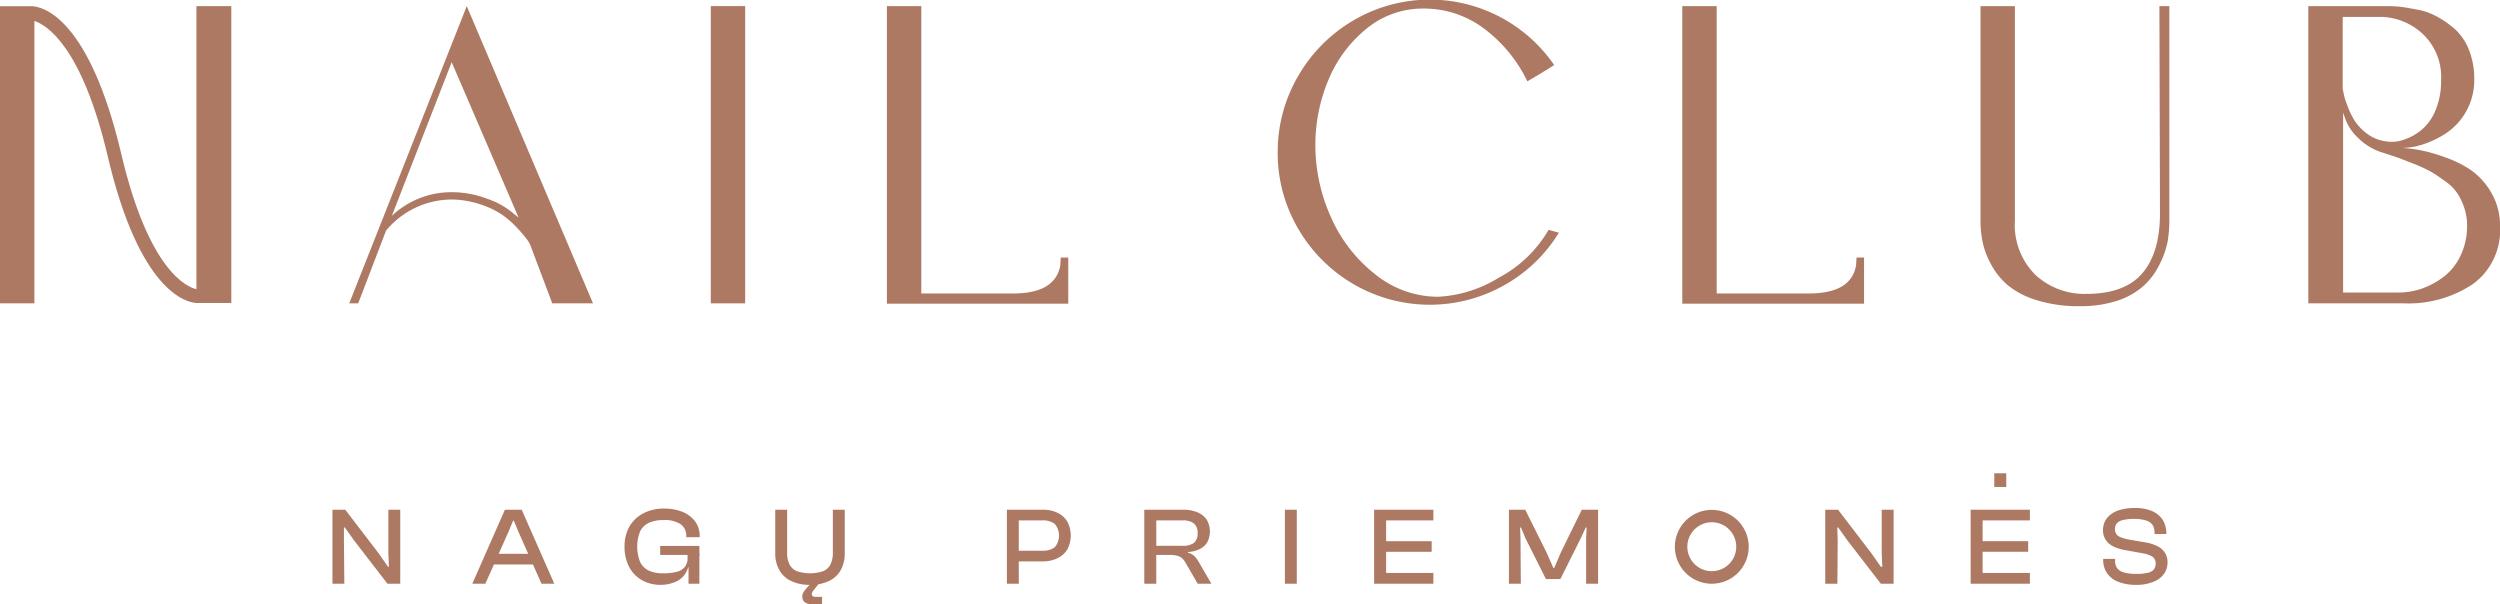
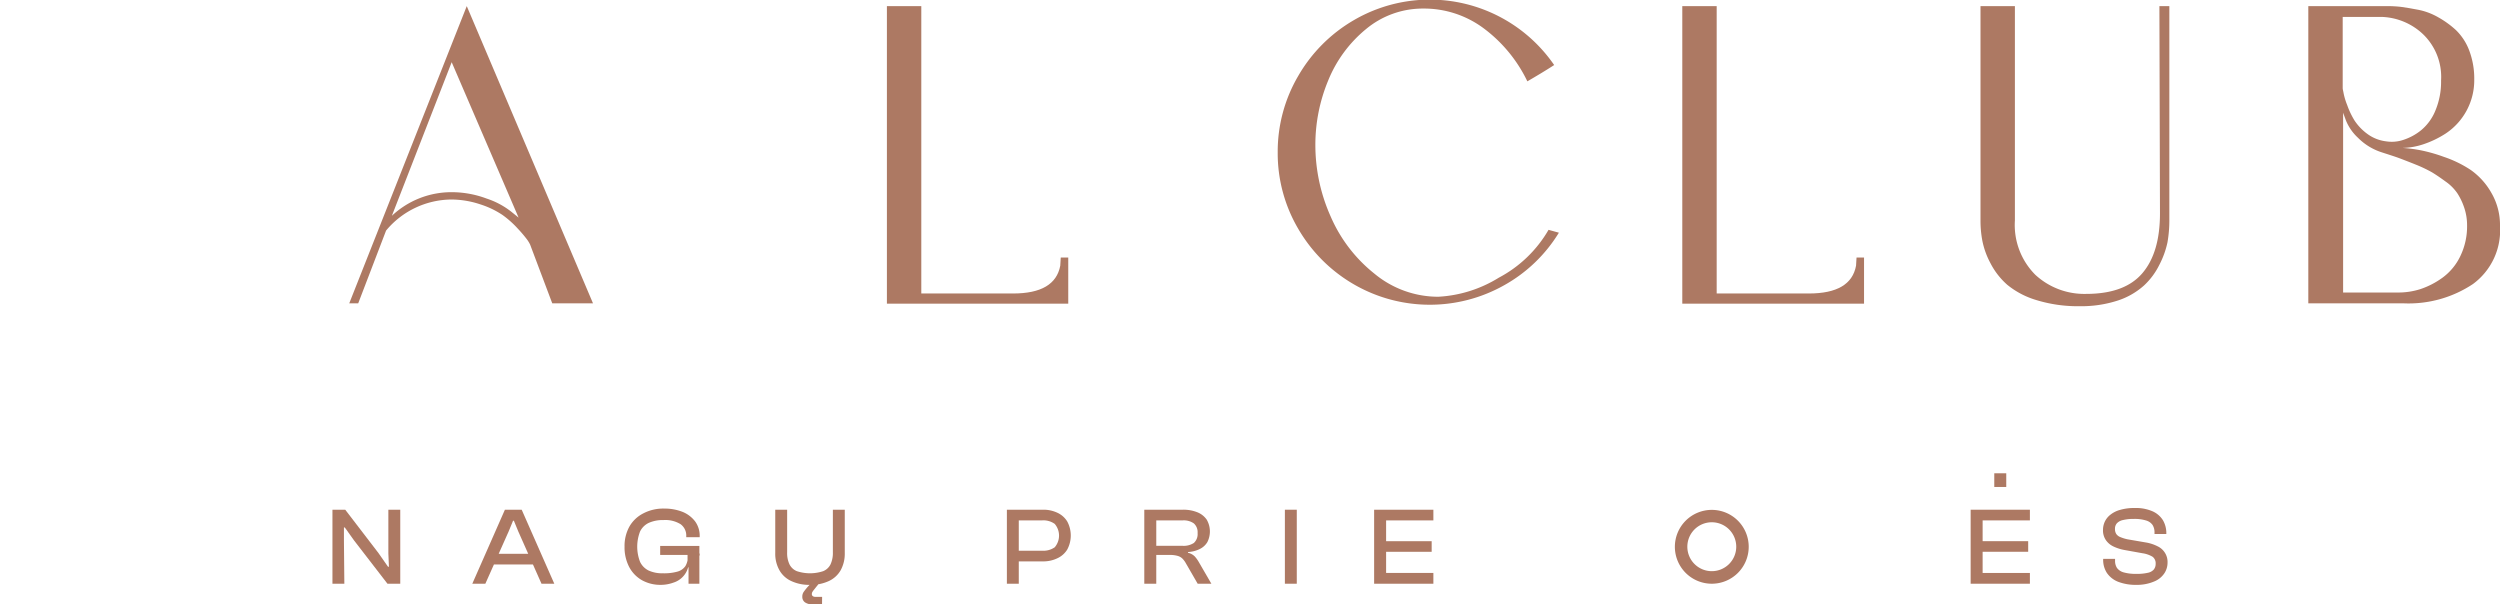
<svg xmlns="http://www.w3.org/2000/svg" id="ac27d082-6c0c-4c88-9ff5-bbd78546bc4d" data-name="Layer 1" viewBox="0 0 306.74 74.15">
  <defs>
    <style>      .fede6471-54d9-4008-8e9f-2909e96e414c {        fill: #ad7963;      }    </style>
  </defs>
  <g>
    <g>
      <g>
        <path class="fede6471-54d9-4008-8e9f-2909e96e414c" d="M59.32,1.27,74.81,37.74h-5l-2.72-7.22a4.3,4.3,0,0,0-.37-.61,16,16,0,0,0-1.13-1.33,11.9,11.9,0,0,0-1.88-1.68A10.71,10.71,0,0,0,61,25.6,11.33,11.33,0,0,0,57.42,25a10.52,10.52,0,0,0-8,3.81L46,37.74h-1.1ZM57.42,24.1a12.24,12.24,0,0,1,4.33.78,9.88,9.88,0,0,1,3,1.59l.93.75L57.47,8.15,50.13,27A10.65,10.65,0,0,1,57.42,24.1Z" transform="translate(-2.05 -0.52)" />
-         <path class="fede6471-54d9-4008-8e9f-2909e96e414c" d="M93.48,37.74H89.26V1.27h4.22Z" transform="translate(-2.05 -0.52)" />
        <path class="fede6471-54d9-4008-8e9f-2909e96e414c" d="M115.09,36.53h11.27q5.14,0,5.78-3.41l.06-1h.92v5.66H110.87V1.27h4.22Z" transform="translate(-2.05 -0.52)" />
        <path class="fede6471-54d9-4008-8e9f-2909e96e414c" d="M192.05,28.72l1.27.35a18.32,18.32,0,0,1-6.7,6.44,18.6,18.6,0,0,1-18.47-.11,18.74,18.74,0,0,1-6.82-6.82,18.29,18.29,0,0,1-2.51-9.36,18.35,18.35,0,0,1,2.51-9.37A18.71,18.71,0,0,1,168.15,3,18.51,18.51,0,0,1,192.74,8.5c-1,.65-2.1,1.31-3.29,2A17.62,17.62,0,0,0,184.1,4a12.26,12.26,0,0,0-7.42-2.43,10.89,10.89,0,0,0-7.05,2.54A15.85,15.85,0,0,0,165,10.43a20.56,20.56,0,0,0-1.56,7.89,21.46,21.46,0,0,0,1.85,8.7,18.18,18.18,0,0,0,5.4,7.08,12.27,12.27,0,0,0,7.83,2.83,15.69,15.69,0,0,0,7.43-2.34A15.32,15.32,0,0,0,192.05,28.72Z" transform="translate(-2.05 -0.52)" />
        <path class="fede6471-54d9-4008-8e9f-2909e96e414c" d="M212.68,36.53H224q5.15,0,5.78-3.41l.06-1h.92v5.66H208.46V1.27h4.22Z" transform="translate(-2.05 -0.52)" />
        <path class="fede6471-54d9-4008-8e9f-2909e96e414c" d="M268.22,1.27v26.3a15.83,15.83,0,0,1-.23,2.69A10.85,10.85,0,0,1,267,33a8.7,8.7,0,0,1-1.88,2.54A9,9,0,0,1,262,37.36a14.4,14.4,0,0,1-4.77.73,17.3,17.3,0,0,1-5.32-.75,10.23,10.23,0,0,1-3.58-1.88,9,9,0,0,1-2.05-2.63,9.91,9.91,0,0,1-1-2.75,13.17,13.17,0,0,1-.23-2.51V1.27h4.22v26.3a8.64,8.64,0,0,0,2.51,6.67A8.86,8.86,0,0,0,258,36.58c3.16,0,5.46-.84,6.91-2.54s2.16-4.14,2.16-7.34L267,1.27Z" transform="translate(-2.05 -0.52)" />
        <path class="fede6471-54d9-4008-8e9f-2909e96e414c" d="M296.83,18.67a18.4,18.4,0,0,1,2.08.26,19.34,19.34,0,0,1,3,.84,14.06,14.06,0,0,1,3.3,1.61,8.63,8.63,0,0,1,2.51,2.78,7.86,7.86,0,0,1,1.07,4.1,8.17,8.17,0,0,1-3.32,7.11A14.25,14.25,0,0,1,297,37.74H285.27V1.27h9.13s.29,0,.63,0a15.23,15.23,0,0,1,1.59.09l1.05.16,1.09.2a8,8,0,0,1,2.43.91,11.61,11.61,0,0,1,2.17,1.56A6.81,6.81,0,0,1,305,6.68a9.72,9.72,0,0,1,.63,3.61,7.84,7.84,0,0,1-3.47,6.59,12,12,0,0,1-2.83,1.36A8.68,8.68,0,0,1,296.83,18.67ZM289.49,2.6v8.73c0,.15.07.37.11.63a8.2,8.2,0,0,0,.44,1.45,9.9,9.9,0,0,0,.89,1.88,6.39,6.39,0,0,0,1.53,1.62,4.85,4.85,0,0,0,2.34.95,4.43,4.43,0,0,0,2.11-.17,6.79,6.79,0,0,0,2.2-1.19,6.12,6.12,0,0,0,1.76-2.43,9.14,9.14,0,0,0,.69-3.67,7.26,7.26,0,0,0-2.22-5.69A7.75,7.75,0,0,0,294.4,2.6Zm6.7,33.81A8.92,8.92,0,0,0,299,36a10,10,0,0,0,2.75-1.42,7,7,0,0,0,2.17-2.63,8.36,8.36,0,0,0,.83-3.75A6.67,6.67,0,0,0,304.4,26a7.77,7.77,0,0,0-.84-1.76,5.68,5.68,0,0,0-1.45-1.45c-.63-.46-1.19-.84-1.67-1.13a16.64,16.64,0,0,0-2-.95c-.87-.35-1.55-.61-2-.78s-1.2-.41-2.16-.72a7.19,7.19,0,0,1-2.92-1.79,5.94,5.94,0,0,1-1.48-2.14l-.34-.93V36.41Z" transform="translate(-2.05 -0.52)" />
      </g>
-       <path class="fede6471-54d9-4008-8e9f-2909e96e414c" d="M26.15,1.27V36c-1.09-.24-5.84-2.14-9.24-16.68h0C13,2.83,7.42,1.36,6,1.28H2.05V37.74H6.27V3.09c1.45.48,5.79,3,9,16.61h0c3.89,16.59,9.65,18,11,18h4.16V1.27Z" transform="translate(-2.05 -0.52)" />
    </g>
    <g>
      <g>
        <path class="fede6471-54d9-4008-8e9f-2909e96e414c" d="M44.3,72.14H42.84V63.06h1.57l4.07,5.31,1.18,1.69h.11l-.07-1.63V63.06h1.46v9.08H49.59l-4.09-5.3-1.14-1.6h-.11l0,1.57Z" transform="translate(-2.05 -0.52)" />
        <path class="fede6471-54d9-4008-8e9f-2909e96e414c" d="M61.6,72.14H60L64,63.06h2.06l4,9.08H68.49L65.63,65.7l-.53-1.29H65l-.53,1.29ZM68,69.78H62V68.47H68Z" transform="translate(-2.05 -0.52)" />
        <path class="fede6471-54d9-4008-8e9f-2909e96e414c" d="M83.13,72.28a4.63,4.63,0,0,1-2.33-.58,4,4,0,0,1-1.56-1.63,5.2,5.2,0,0,1-.56-2.47,4.92,4.92,0,0,1,.6-2.48A4.1,4.1,0,0,1,81,63.5a5.26,5.26,0,0,1,2.54-.58,6,6,0,0,1,2.27.41,3.68,3.68,0,0,1,1.54,1.18,3,3,0,0,1,.55,1.81v.11H86.25v-.11a1.72,1.72,0,0,0-.69-1.48,3.57,3.57,0,0,0-2.11-.51,4.17,4.17,0,0,0-1.81.35,2.27,2.27,0,0,0-1.06,1.06,5.16,5.16,0,0,0,0,3.71,2.27,2.27,0,0,0,1.05,1.07,4,4,0,0,0,1.77.34,6.05,6.05,0,0,0,1.75-.2,1.74,1.74,0,0,0,1-.69,2.29,2.29,0,0,0,.3-1.23v-.3l1.45,0v.22l-1.21,1.47h-.21A2.69,2.69,0,0,1,84.69,72,4.56,4.56,0,0,1,83.13,72.28Zm4.73-3.67H83.05V67.5h4.81Zm0,3.53H86.53V69.83l-.12-.18v-2h1.45Z" transform="translate(-2.05 -0.52)" />
        <path class="fede6471-54d9-4008-8e9f-2909e96e414c" d="M101.43,72.28a5.18,5.18,0,0,1-2.3-.47,3.18,3.18,0,0,1-1.45-1.33,4.12,4.12,0,0,1-.51-2.11V63.06h1.46v5.22a3.22,3.22,0,0,0,.29,1.49,1.74,1.74,0,0,0,.9.83,5.15,5.15,0,0,0,3.23,0,1.74,1.74,0,0,0,.9-.83,3.35,3.35,0,0,0,.29-1.49V63.06h1.46v5.31a4.22,4.22,0,0,1-.5,2.11,3.23,3.23,0,0,1-1.45,1.33A5.24,5.24,0,0,1,101.43,72.28Zm1.48,2.39h-1.1a1.55,1.55,0,0,1-1-.25.81.81,0,0,1-.32-.68,1,1,0,0,1,.2-.64c.13-.18.27-.35.42-.53l.4-.43h1l-.58.73a2.86,2.86,0,0,0-.21.29.61.61,0,0,0-.06.25.31.31,0,0,0,.11.25.54.54,0,0,0,.35.09h.8Z" transform="translate(-2.05 -0.52)" />
        <path class="fede6471-54d9-4008-8e9f-2909e96e414c" d="M127.05,72.14h-1.46V63.06h1.46Zm3-2.74h-3.89V68.09h3.75a2.43,2.43,0,0,0,1.55-.42,2.21,2.21,0,0,0,0-2.87,2.37,2.37,0,0,0-1.55-.43h-3.75V63.06H130a4,4,0,0,1,1.78.37A2.77,2.77,0,0,1,133,64.51a3.64,3.64,0,0,1,0,3.43A2.77,2.77,0,0,1,131.82,69,4,4,0,0,1,130,69.4Z" transform="translate(-2.05 -0.52)" />
        <path class="fede6471-54d9-4008-8e9f-2909e96e414c" d="M143.92,72.14h-1.47V63.06h4.72a4.57,4.57,0,0,1,1.78.31,2.54,2.54,0,0,1,1.16.91,2.89,2.89,0,0,1,.08,2.75,2.19,2.19,0,0,1-.93.85,3.64,3.64,0,0,1-1.45.37v.09a1.74,1.74,0,0,1,.82.44,3.9,3.9,0,0,1,.53.74l1.52,2.62H149l-1.45-2.51a2.59,2.59,0,0,0-.44-.59,1.36,1.36,0,0,0-.59-.32,3.41,3.41,0,0,0-.94-.11h-1.66Zm0-7.77v3.12h3.24a2.29,2.29,0,0,0,1.37-.35,1.46,1.46,0,0,0,.46-1.21,1.44,1.44,0,0,0-.46-1.19,2.15,2.15,0,0,0-1.37-.37Z" transform="translate(-2.05 -0.52)" />
        <path class="fede6471-54d9-4008-8e9f-2909e96e414c" d="M161.16,72.14H159.7V63.06h1.46Z" transform="translate(-2.05 -0.52)" />
        <path class="fede6471-54d9-4008-8e9f-2909e96e414c" d="M172.12,72.14h-1.47V63.06h1.47Zm5.8-7.77H171.1V63.06h6.82Zm-.21,3.85H171.1v-1.3h6.61Zm.21,3.92H171.1V70.82h6.82Z" transform="translate(-2.05 -0.52)" />
-         <path class="fede6471-54d9-4008-8e9f-2909e96e414c" d="M188.65,72.14h-1.46V63.06h2l2.62,5.26.83,1.88h.11l.8-1.88,2.58-5.26h2v9.08h-1.47V66.57l.06-1.32h-.11L196,66.57l-2.5,5h-1.77l-2.51-5-.55-1.32h-.11l.05,1.32Z" transform="translate(-2.05 -0.52)" />
-         <path class="fede6471-54d9-4008-8e9f-2909e96e414c" d="M227.49,72.14H226V63.06h1.57l4.07,5.31,1.18,1.69H233l-.07-1.63V63.06h1.46v9.08h-1.57l-4.09-5.3-1.14-1.6h-.11l.05,1.57Z" transform="translate(-2.05 -0.52)" />
        <path class="fede6471-54d9-4008-8e9f-2909e96e414c" d="M245.31,72.14h-1.47V63.06h1.47Zm5.8-7.77h-6.82V63.06h6.82Zm-.21,3.85h-6.61v-1.3h6.61Zm.21,3.92h-6.82V70.82h6.82Zm-2.9-11.87h-1.47V58.59h1.47Z" transform="translate(-2.05 -0.52)" />
        <path class="fede6471-54d9-4008-8e9f-2909e96e414c" d="M264.19,72.28a6,6,0,0,1-2.26-.38,3,3,0,0,1-1.37-1.08,2.92,2.92,0,0,1-.46-1.65v-.08h1.46v.22a1.59,1.59,0,0,0,.24.9,1.52,1.52,0,0,0,.82.54,5.4,5.4,0,0,0,1.57.18,5.65,5.65,0,0,0,1.38-.13,1.31,1.31,0,0,0,.74-.4,1.09,1.09,0,0,0,.23-.7,1,1,0,0,0-.38-.87,3.38,3.38,0,0,0-1.24-.43L262.7,68a5.3,5.3,0,0,1-1.36-.44,2.3,2.3,0,0,1-.92-.79,2.09,2.09,0,0,1-.34-1.24,2.39,2.39,0,0,1,.22-1,2.35,2.35,0,0,1,.68-.85,3.29,3.29,0,0,1,1.2-.6,6.23,6.23,0,0,1,1.81-.23,5.11,5.11,0,0,1,2.18.41,2.88,2.88,0,0,1,1.27,1.1,3.14,3.14,0,0,1,.41,1.59v.09H266.4v-.18a1.69,1.69,0,0,0-.24-.93,1.46,1.46,0,0,0-.8-.55,4.75,4.75,0,0,0-1.51-.19,5.3,5.3,0,0,0-1.33.14,1.41,1.41,0,0,0-.74.4,1,1,0,0,0-.23.68,1.11,1.11,0,0,0,.16.63,1.09,1.09,0,0,0,.5.38,5,5,0,0,0,.87.27l2.21.38a5.05,5.05,0,0,1,1.51.49,2.12,2.12,0,0,1,1.2,2,2.38,2.38,0,0,1-.39,1.3,2.72,2.72,0,0,1-1.24,1A5.36,5.36,0,0,1,264.19,72.28Z" transform="translate(-2.05 -0.52)" />
      </g>
      <path class="fede6471-54d9-4008-8e9f-2909e96e414c" d="M212.08,64.6a3,3,0,1,1-3,3,3,3,0,0,1,3-3m0-1.52a4.53,4.53,0,1,0,4.53,4.53,4.53,4.53,0,0,0-4.53-4.53Z" transform="translate(-2.05 -0.52)" />
    </g>
  </g>
</svg>